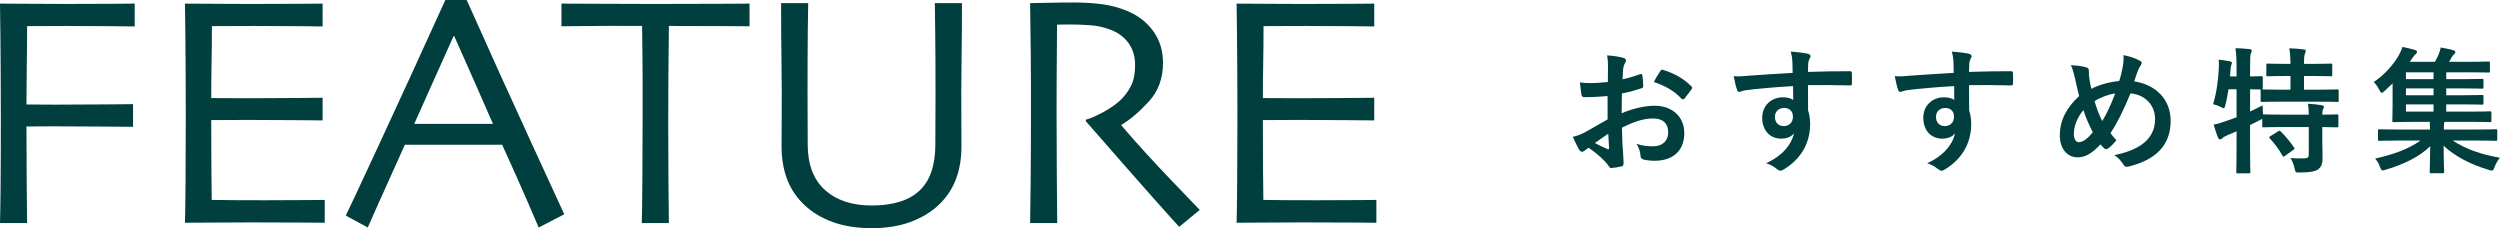
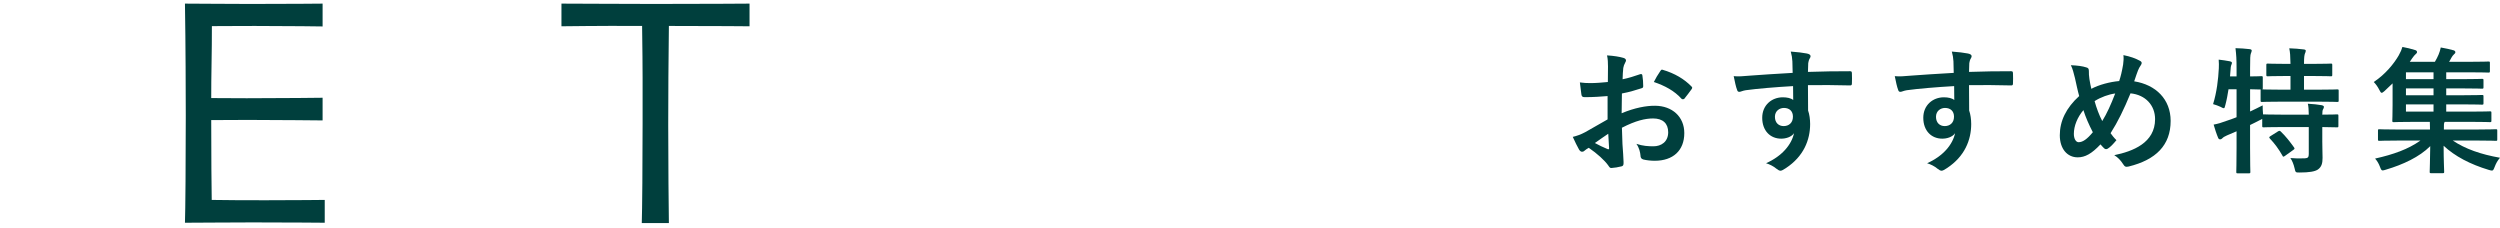
<svg xmlns="http://www.w3.org/2000/svg" id="b" data-name="レイヤー 2" viewBox="0 0 616.224 56.239">
  <g id="c" data-name="MENU展開">
    <g>
-       <path d="M33.201,6.519c-.459,0-2.227-.021-5.304-.061s-6.856-.061-11.337-.061c-2.024,0-3.88.007-5.567.02-1.688.014-3.125.021-4.312.021,0,3.05-.027,6.356-.081,9.919-.055,3.563-.081,6.695-.081,9.394.324,0,1.255.007,2.793.021,1.539.014,3.01.02,4.414.02,4.426,0,8.604-.02,12.531-.061,3.927-.041,6.107-.061,6.539-.061v5.587c-.513,0-3.003-.02-7.47-.061-4.468-.041-8.469-.061-12.005-.061-1.107,0-2.43.007-3.968.02-1.539.014-2.483.02-2.834.02,0,4.778.02,9.292.061,13.544.041,4.251.074,7.672.102,10.264H0c.054-1.62.101-4.5.142-8.645.041-4.143.061-10.102.061-17.875,0-3.05-.014-7.072-.041-12.066-.027-4.993-.081-10.163-.162-15.507,1.97,0,4.379.014,7.227.041,2.848.027,5.851.04,9.009.04,4.723,0,8.624-.013,11.701-.04,3.077-.027,4.832-.041,5.264-.041v5.628Z" style="fill: #003f3d;" />
      <path d="M80.047,54.903c-.243,0-2.038-.013-5.385-.041-3.347-.026-7.491-.041-12.43-.041-3.428,0-6.566.014-9.414.041-2.848.027-5.257.041-7.227.041.054-1.565.101-4.953.142-10.163.041-5.209.061-10.594.061-16.155,0-3.05-.014-7.086-.041-12.106s-.081-10.216-.162-15.588c1.916,0,4.312.014,7.187.041s5.837.04,8.887.04c5.155,0,9.353-.013,12.592-.04,3.239-.027,4.993-.041,5.263-.041v5.628c-.27,0-1.963-.021-5.081-.061s-6.999-.061-11.641-.061c-2.024,0-4.008.007-5.952.02-1.944.014-3.482.021-4.616.021,0,3.05-.027,6.093-.081,9.13-.055,3.037-.081,5.905-.081,8.604,1.215,0,2.652.007,4.312.021s3.138.02,4.434.02c4.75,0,8.995-.02,12.734-.061,3.738-.041,5.729-.061,5.972-.061v5.587c-.216,0-2.443-.02-6.681-.061s-8.111-.061-11.62-.061c-1.295,0-2.841.007-4.636.02-1.795.014-3.3.021-4.515.021,0,5.102.013,9.15.041,12.146.026,2.996.054,5.506.081,7.531,1.592.027,3.522.047,5.79.061,2.268.014,4.71.02,7.329.02,4.021,0,7.402-.013,10.143-.041,2.739-.026,4.271-.041,4.595-.041v5.628Z" style="fill: #003f3d;" />
-       <path d="M139.082,52.818l-6.302,3.259c-.111-.297-.975-2.308-2.593-6.033-1.618-3.725-3.755-8.516-6.411-14.374h-23.972c-2.847,6.29-5.042,11.162-6.587,14.616-1.545,3.456-2.399,5.385-2.562,5.79l-5.423-2.936c.702-1.403,3.596-7.588,8.685-18.557,5.088-10.968,10.372-22.496,15.852-34.584h5.264c5.398,12.088,10.702,23.799,15.912,35.131,5.209,11.332,7.922,17.228,8.139,17.687ZM121.489,30.488c-1.43-3.295-2.94-6.74-4.529-10.333-1.589-3.593-3.258-7.347-5.005-11.265l-.162.036c-1.358,2.967-2.996,6.614-4.913,10.943-1.917,4.328-3.501,7.868-4.752,10.619l-.019.041h19.397l-.017-.041Z" style="fill: #003f3d;" />
      <path d="M184.755,6.479c-.432,0-2.241-.014-5.426-.041-3.185-.027-8.003-.041-14.455-.041-.054,5.538-.095,9.739-.121,12.603-.027,2.863-.041,6.768-.041,11.711,0,4.755.02,9.584.061,14.487.041,4.903.074,8.166.101,9.786h-6.681c.054-1.621.102-4.93.142-9.928.041-4.998.061-9.888.061-14.669v-11.205c0-2.769-.041-7.03-.122-12.785-5.75-.027-10.413-.021-13.989.02-3.577.041-5.541.061-5.891.061V.891c2.78,0,6.161.014,10.143.041,3.981.027,8.226.04,12.733.04,6.532,0,11.991-.013,16.378-.04,4.386-.027,6.754-.041,7.106-.041v5.587Z" style="fill: #003f3d;" />
-       <path d="M237.108.77c0,5.183-.027,9.468-.081,12.855-.055,3.388-.081,6.336-.081,8.847,0,3.077.006,5.703.02,7.875.013,2.173.021,4.056.021,5.648,0,3.131-.466,5.891-1.397,8.28-.931,2.389-2.342,4.474-4.231,6.256-1.89,1.781-4.211,3.178-6.964,4.19-2.753,1.012-5.938,1.519-9.555,1.519s-6.802-.5-9.556-1.499c-2.753-.998-5.088-2.402-7.004-4.21-1.89-1.782-3.3-3.867-4.231-6.256-.931-2.389-1.397-5.148-1.397-8.28,0-1.592.006-3.475.021-5.648.013-2.173.02-4.798.02-7.875,0-2.51-.027-5.459-.081-8.847-.054-3.387-.081-7.672-.081-12.855h6.681c-.027.675-.061,2.976-.101,6.903s-.061,9.09-.061,15.487c0,1.943.006,3.955.02,6.033.013,2.079.021,4.211.021,6.397,0,4.939,1.417,8.685,4.251,11.235,2.834,2.551,6.667,3.826,11.499,3.826,5.236,0,9.164-1.214,11.782-3.644,2.618-2.43,3.927-6.235,3.927-11.418,0-2.187.006-4.318.021-6.397.013-2.078.02-4.089.02-6.033,0-6.397-.027-11.633-.081-15.709-.054-4.076-.081-6.302-.081-6.681h6.681Z" style="fill: #003f3d;" />
-       <path d="M295.725,51.745l-5.068,4.17c-.593-.621-2.697-2.964-6.312-7.03-3.615-4.065-9.185-10.407-16.71-19.025l.04-.365c1.026-.271,2.39-.858,4.091-1.763s3.133-1.884,4.294-2.938c.999-.918,1.869-2.053,2.612-3.403.743-1.351,1.114-3.161,1.114-5.43,0-2.08-.546-3.87-1.64-5.369s-2.598-2.6-4.515-3.302c-1.566-.595-3.212-.953-4.939-1.074-1.728-.122-3.32-.182-4.778-.182-.972,0-1.714.007-2.227.02-.513.014-.891.02-1.133.02-.055,5.133-.088,9.658-.102,13.575-.014,3.917-.02,6.687-.02,8.307,0,3.701.02,8.726.061,15.075s.074,10.333.102,11.954h-6.681c.026-1.62.067-4.757.121-9.414.054-4.656.081-10.453.081-17.39v-7.49c0-3.644-.067-10.284-.202-19.92.27,0,1.617-.027,4.043-.081,2.426-.054,4.664-.081,6.713-.081,2.345,0,4.624.135,6.834.405s4.368.85,6.471,1.74c2.668,1.133,4.785,2.799,6.348,4.997,1.564,2.199,2.346,4.781,2.346,7.748,0,3.831-1.179,7.021-3.537,9.569s-4.586,4.443-6.688,5.684v.203c3.699,4.323,7.756,8.782,12.172,13.375,4.415,4.594,6.785,7.066,7.109,7.417Z" style="fill: #003f3d;" />
-       <path d="M339.265,54.903c-.243,0-2.038-.013-5.385-.041-3.347-.026-7.491-.041-12.43-.041-3.428,0-6.566.014-9.414.041-2.848.027-5.257.041-7.227.041.054-1.565.101-4.953.142-10.163.041-5.209.061-10.594.061-16.155,0-3.05-.014-7.086-.041-12.106s-.081-10.216-.162-15.588c1.916,0,4.312.014,7.187.041s5.837.04,8.887.04c5.155,0,9.353-.013,12.592-.04,3.239-.027,4.993-.041,5.263-.041v5.628c-.27,0-1.963-.021-5.081-.061s-6.999-.061-11.641-.061c-2.024,0-4.008.007-5.952.02-1.944.014-3.482.021-4.616.021,0,3.05-.027,6.093-.081,9.13-.055,3.037-.081,5.905-.081,8.604,1.215,0,2.652.007,4.312.021s3.138.02,4.434.02c4.75,0,8.995-.02,12.734-.061,3.738-.041,5.729-.061,5.972-.061v5.587c-.216,0-2.443-.02-6.681-.061s-8.111-.061-11.62-.061c-1.295,0-2.841.007-4.636.02-1.795.014-3.3.021-4.515.021,0,5.102.013,9.15.041,12.146.026,2.996.054,5.506.081,7.531,1.592.027,3.522.047,5.79.061,2.268.014,4.71.02,7.329.02,4.021,0,7.402-.013,10.143-.041,2.739-.026,4.271-.041,4.595-.041v5.628Z" style="fill: #003f3d;" />
    </g>
    <g>
      <path d="M396.251,23.679c-1.682.135-3.398.27-5.652.27-.572,0-.74-.202-.808-.707-.101-.64-.235-1.75-.37-2.927.875.134,1.75.168,2.625.168,1.413,0,2.86-.134,4.273-.269,0-1.11.034-2.389.034-3.835,0-.875-.034-1.851-.236-2.726,1.683.101,3.096.336,4.004.606.404.101.673.336.673.639,0,.135-.067.303-.202.538-.236.438-.404.875-.471,1.312-.101.875-.134,1.716-.168,2.792,1.48-.303,2.86-.74,4.307-1.245.303-.101.538-.033.572.303.135.841.202,1.75.202,2.624,0,.336-.101.438-.437.539-2.221.707-2.793.875-4.812,1.278-.034,1.615-.034,3.264-.067,4.879,3.163-1.346,6.124-1.884,8.277-1.851,4.172.034,7.167,2.691,7.167,6.729,0,4.307-2.759,6.83-7.301,6.83-.976,0-2.053-.135-2.759-.303-.538-.135-.74-.471-.74-1.009-.067-.74-.303-1.884-1.009-2.86,1.615.538,2.961.605,4.206.605,1.884,0,3.634-1.077,3.634-3.465,0-2.187-1.346-3.398-3.701-3.398-1.918,0-4.24.505-7.705,2.288.034,1.413.067,2.557.135,4.037.101,1.48.269,3.6.269,4.374,0,.471.067.976-.505,1.11-.74.202-1.817.37-2.49.404-.37.034-.504-.235-.807-.673-.909-1.245-2.658-2.86-4.778-4.307-.37.202-.774.471-1.077.74-.168.168-.404.235-.572.235-.269,0-.538-.202-.74-.538-.37-.606-1.043-2.019-1.548-3.129.875-.202,1.985-.572,3.095-1.177,1.447-.808,3.028-1.716,5.484-3.129v-5.753ZM393.122,35.253c.942.505,2.086,1.077,3.163,1.514.269.067.37.034.336-.269-.067-.875-.135-2.423-.202-3.533-.942.639-2.086,1.413-3.297,2.288ZM409.205,17.589c.235-.37.336-.471.572-.403,3.096.908,5.383,2.321,7.133,4.104.135.135.202.235.202.336s-.067.202-.135.336c-.438.673-1.312,1.716-1.817,2.389-.101.134-.572.168-.673,0-1.783-1.985-4.138-3.23-6.83-4.139.438-.908.976-1.783,1.548-2.625Z" style="fill: #003f3d;" />
      <path d="M441.807,15.167c-.067-.976-.135-1.447-.404-2.456,1.514.101,3.129.303,3.937.471.572.101.942.336.942.639,0,.269-.101.438-.303.774-.101.202-.202.538-.269.976-.034.438-.034.875-.067,2.153,3.634-.135,7.099-.168,10.329-.168.404,0,.471.067.505.504.034.841.034,1.716,0,2.557,0,.37-.168.471-.572.438-3.499-.101-6.763-.101-10.262-.067,0,2.052,0,4.206.034,6.258.336.908.504,2.22.504,3.331,0,3.903-1.581,7.974-5.989,10.868-.572.37-1.009.639-1.312.639s-.673-.235-1.009-.504c-.774-.64-1.683-1.077-2.557-1.346,3.937-1.75,6.292-4.576,6.897-7.402-.673.976-2.052,1.346-3.163,1.346-2.658,0-4.677-1.917-4.677-5.147,0-3.129,2.355-5.047,5.081-5.047,1.009,0,2.019.202,2.557.673,0-1.178-.034-2.322-.034-3.432-4.239.236-8.983.64-11.641,1.01-.74.101-1.279.403-1.582.403-.336,0-.471-.134-.572-.471-.27-.673-.572-2.019-.841-3.398,1.245.135,2.321,0,4.104-.134,2.053-.168,6.393-.438,10.43-.673-.034-1.043-.034-1.884-.067-2.792ZM437.5,28.793c0,1.48.942,2.288,2.153,2.288,1.245,0,2.288-.774,2.288-2.322,0-1.379-.875-2.153-2.221-2.153-1.043,0-2.22.707-2.22,2.187Z" style="fill: #003f3d;" />
      <path d="M481.509,15.167c-.067-.976-.135-1.447-.404-2.456,1.514.101,3.129.303,3.937.471.572.101.942.336.942.639,0,.269-.101.438-.303.774-.101.202-.202.538-.269.976-.034.438-.034.875-.067,2.153,3.634-.135,7.099-.168,10.329-.168.404,0,.471.067.505.504.034.841.034,1.716,0,2.557,0,.37-.168.471-.572.438-3.499-.101-6.763-.101-10.262-.067,0,2.052,0,4.206.034,6.258.336.908.504,2.22.504,3.331,0,3.903-1.581,7.974-5.989,10.868-.572.37-1.009.639-1.312.639s-.673-.235-1.009-.504c-.774-.64-1.683-1.077-2.557-1.346,3.937-1.75,6.292-4.576,6.897-7.402-.673.976-2.052,1.346-3.163,1.346-2.658,0-4.677-1.917-4.677-5.147,0-3.129,2.355-5.047,5.081-5.047,1.009,0,2.019.202,2.557.673,0-1.178-.034-2.322-.034-3.432-4.239.236-8.983.64-11.641,1.01-.74.101-1.279.403-1.582.403-.336,0-.471-.134-.572-.471-.27-.673-.572-2.019-.841-3.398,1.245.135,2.321,0,4.104-.134,2.053-.168,6.393-.438,10.43-.673-.033-1.043-.033-1.884-.067-2.792ZM477.202,28.793c0,1.48.942,2.288,2.153,2.288,1.245,0,2.288-.774,2.288-2.322,0-1.379-.875-2.153-2.221-2.153-1.043,0-2.22.707-2.22,2.187Z" style="fill: #003f3d;" />
      <path d="M523.33,15.874c.101-.74.168-1.547.067-2.288,1.683.336,2.995.807,3.97,1.346.37.168.539.37.539.605,0,.168-.101.37-.235.572-.303.437-.471.74-.673,1.245-.202.539-.504,1.346-.942,2.692,5.316.841,8.983,4.407,8.983,9.757,0,5.989-3.634,9.589-10.329,11.238-.74.168-.976.067-1.379-.572-.505-.808-1.279-1.683-2.187-2.221,4.576-.942,10.06-3.028,10.06-8.882,0-3.398-2.355-5.989-6.056-6.359-1.649,4.004-3.129,7.032-4.913,9.825.37.505.808,1.11,1.447,1.716-.875,1.043-1.447,1.649-2.086,2.052-.135.101-.303.168-.471.168s-.303-.067-.471-.202c-.27-.27-.539-.539-.909-.976-2.187,2.322-3.802,3.196-5.619,3.196-2.557,0-4.408-2.086-4.408-5.45,0-3.5,1.548-6.729,4.778-9.657-.37-1.278-.707-2.96-1.043-4.441-.336-1.312-.539-2.221-1.009-3.163,1.615.067,2.894.235,3.802.538.538.135.639.37.639.976,0,.539,0,1.043.135,1.918.168.976.269,1.582.471,2.389,1.884-1.009,4.576-1.716,6.863-1.917.37-1.077.673-2.322.976-4.105ZM511.184,33c0,1.144.471,2.052,1.177,2.052,1.009,0,2.086-.74,3.5-2.456-.976-1.884-1.784-3.735-2.322-5.451-1.48,1.75-2.355,3.903-2.355,5.854ZM518.182,29.836c1.144-1.851,2.12-4.004,3.196-6.796-1.581.202-3.566.909-5.081,1.884.438,1.615,1.144,3.533,1.884,4.912Z" style="fill: #003f3d;" />
      <path d="M572.418,34.749c0,1.547.067,2.994.067,4.172,0,1.245-.202,2.187-1.144,2.86-.74.505-2.187.74-4.475.74-1.009,0-1.043.034-1.278-1.043-.202-.909-.606-1.952-1.043-2.523,1.178.101,2.457.135,3.6.067.74-.034.942-.303.942-1.043v-6.662h-6.628c-3.196,0-4.273.067-4.475.067-.336,0-.37-.034-.37-.37v-1.716c-.135.101-.37.202-.639.336-.74.404-1.548.774-2.355,1.178v5.619c0,3.835.067,5.753.067,5.921,0,.336-.034.37-.404.37h-2.691c-.336,0-.37-.034-.37-.37,0-.202.067-2.086.067-5.888v-4.105l-2.355,1.009c-.539.236-.942.471-1.11.673-.135.168-.37.303-.572.303-.236,0-.37-.067-.505-.37-.404-.942-.841-2.322-1.11-3.264,1.077-.202,1.985-.471,3.129-.909.841-.269,1.683-.572,2.523-.908v-6.897h-1.985c-.202,1.312-.438,2.625-.774,3.869-.135.572-.202.808-.404.808-.168,0-.404-.134-.774-.336-.538-.235-1.278-.538-1.85-.673.908-2.927,1.278-6.124,1.413-8.815.034-.639.034-1.413-.034-2.153.875.101,1.884.236,2.725.404.404.101.539.202.539.404s-.067.336-.168.539c-.101.235-.135.605-.168,1.144l-.135,1.648h1.615v-1.884c0-2.389-.067-3.398-.269-5.081,1.279.034,2.288.101,3.465.236.337.034.539.168.539.336,0,.269-.101.438-.202.707-.168.404-.202,1.245-.202,3.734v1.952c1.851,0,2.557-.067,2.726-.067.37,0,.403.034.403.336v2.591c0,.202-.033.303-.101.336.269,0,1.413.067,4.475.067h2.456v-3.365h-1.379c-2.994,0-3.97.067-4.172.067-.37,0-.404-.034-.404-.37v-2.389c0-.336.034-.37.404-.37.202,0,1.178.067,4.172.067h1.379c-.034-1.952-.101-2.894-.303-3.836,1.312.034,2.355.135,3.533.27.336.033.539.134.539.336,0,.235-.101.437-.202.673-.134.37-.235.908-.235,2.557h2.355c3.028,0,4.037-.067,4.239-.067.336,0,.37.034.37.37v2.389c0,.336-.034.37-.37.37-.202,0-1.211-.067-4.239-.067h-2.355v3.365h3.701c3.196,0,4.307-.067,4.475-.067.336,0,.37.034.37.336v2.389c0,.337-.034.37-.37.37-.168,0-1.278-.067-4.475-.067h-9.488c-3.23,0-4.34.067-4.542.067-.336,0-.37-.033-.37-.37v-2.389c0-.168,0-.235.067-.303-.236,0-.942-.034-2.658-.067v5.484c.976-.471,2.019-.942,3.096-1.514,0,.639.033,1.48.101,2.221h.168c.202,0,1.278.067,4.475.067h6.628c-.034-1.245-.067-2.053-.236-2.692,1.211.067,2.557.202,3.432.37.336.067.538.236.538.404,0,.235-.101.404-.202.572-.135.236-.202.539-.202,1.346,2.49,0,3.432-.067,3.6-.067.337,0,.37.034.37.37v2.456c0,.336-.033.37-.37.37-.168,0-1.11-.034-3.6-.067v3.432ZM561.483,32.394c.37-.202.471-.202.707.034,1.178,1.11,2.254,2.49,3.264,3.903.202.303.168.37-.202.639l-2.019,1.447c-.202.135-.303.202-.404.202s-.168-.101-.235-.269c-.942-1.649-1.884-2.927-3.095-4.206-.236-.303-.202-.37.168-.605l1.817-1.144Z" style="fill: #003f3d;" />
      <path d="M590.789,34.648c-3.028,0-4.071.067-4.273.067-.336,0-.369-.034-.369-.37v-2.153c0-.303.033-.336.369-.336.202,0,1.245.067,4.273.067h8.176v-.168c0-.539,0-1.144-.033-1.716h-4.172c-3.298,0-4.51.067-4.711.067-.336,0-.37-.034-.37-.404,0-.202.067-1.312.067-3.802v-5.35c-.639.639-1.312,1.279-1.985,1.884-.337.303-.538.438-.706.438-.202,0-.337-.236-.572-.707-.404-.808-.875-1.447-1.379-1.952,2.927-1.951,5.013-4.576,6.156-6.561.505-.908.707-1.413.908-2.086,1.077.202,2.086.438,3.163.774.303.101.438.269.438.471s-.067.336-.303.504c-.235.202-.571.572-.909,1.077l-.571.841h6.19c.371-.639.674-1.211.908-1.783.236-.572.404-1.11.539-1.75,1.178.202,2.221.438,3.196.707.303.101.403.303.403.471,0,.202-.168.37-.336.504-.202.168-.505.572-.64.841-.202.37-.37.707-.571,1.009h5.113c3.264,0,4.341-.067,4.576-.067.336,0,.37.034.37.336v1.985c0,.37-.034.404-.37.404-.235,0-1.312-.067-4.576-.067h-5.82v1.682h4.239c3.229,0,4.341-.067,4.542-.067.371,0,.404.034.404.37v1.683c0,.336-.033.37-.404.37-.201,0-1.313-.067-4.542-.067h-4.239v1.682h4.239c3.229,0,4.341-.067,4.542-.067.371,0,.404.034.404.37v1.649c0,.336-.033.37-.404.37-.201,0-1.313-.067-4.542-.067h-4.239v1.783h6.123c3.298,0,4.441-.067,4.644-.067.337,0,.37.034.37.37v1.884c0,.37-.033.404-.37.404-.202,0-1.346-.067-4.644-.067h-6.493l-.101.202c-.102.202-.102.606-.102,1.48v.202h8.513c3.028,0,4.071-.067,4.272-.067.337,0,.371.034.371.336v2.153c0,.336-.034.37-.371.37-.201,0-1.244-.067-4.272-.067h-6.325c3.129,2.086,6.896,3.398,11.641,4.239-.605.673-1.009,1.447-1.312,2.254-.27.673-.37.908-.673.908-.202,0-.404-.067-.773-.168-4.576-1.379-8.379-3.365-11.137-5.956,0,3.735.134,5.687.134,6.393,0,.336-.033.37-.337.37h-2.893c-.303,0-.337-.033-.337-.37,0-.707.101-2.591.135-6.292-2.658,2.658-6.695,4.542-10.901,5.787-.37.101-.605.202-.807.202-.304,0-.438-.235-.674-.875-.27-.74-.673-1.447-1.211-2.052,4.508-1.01,8.143-2.288,11.17-4.441h-5.82ZM599.839,19.507v-1.682h-6.797v1.682h6.797ZM599.839,23.478v-1.682h-6.797v1.682h6.797ZM599.839,27.515v-1.783h-6.797v1.783h6.797Z" style="fill: #003f3d;" />
    </g>
  </g>
</svg>